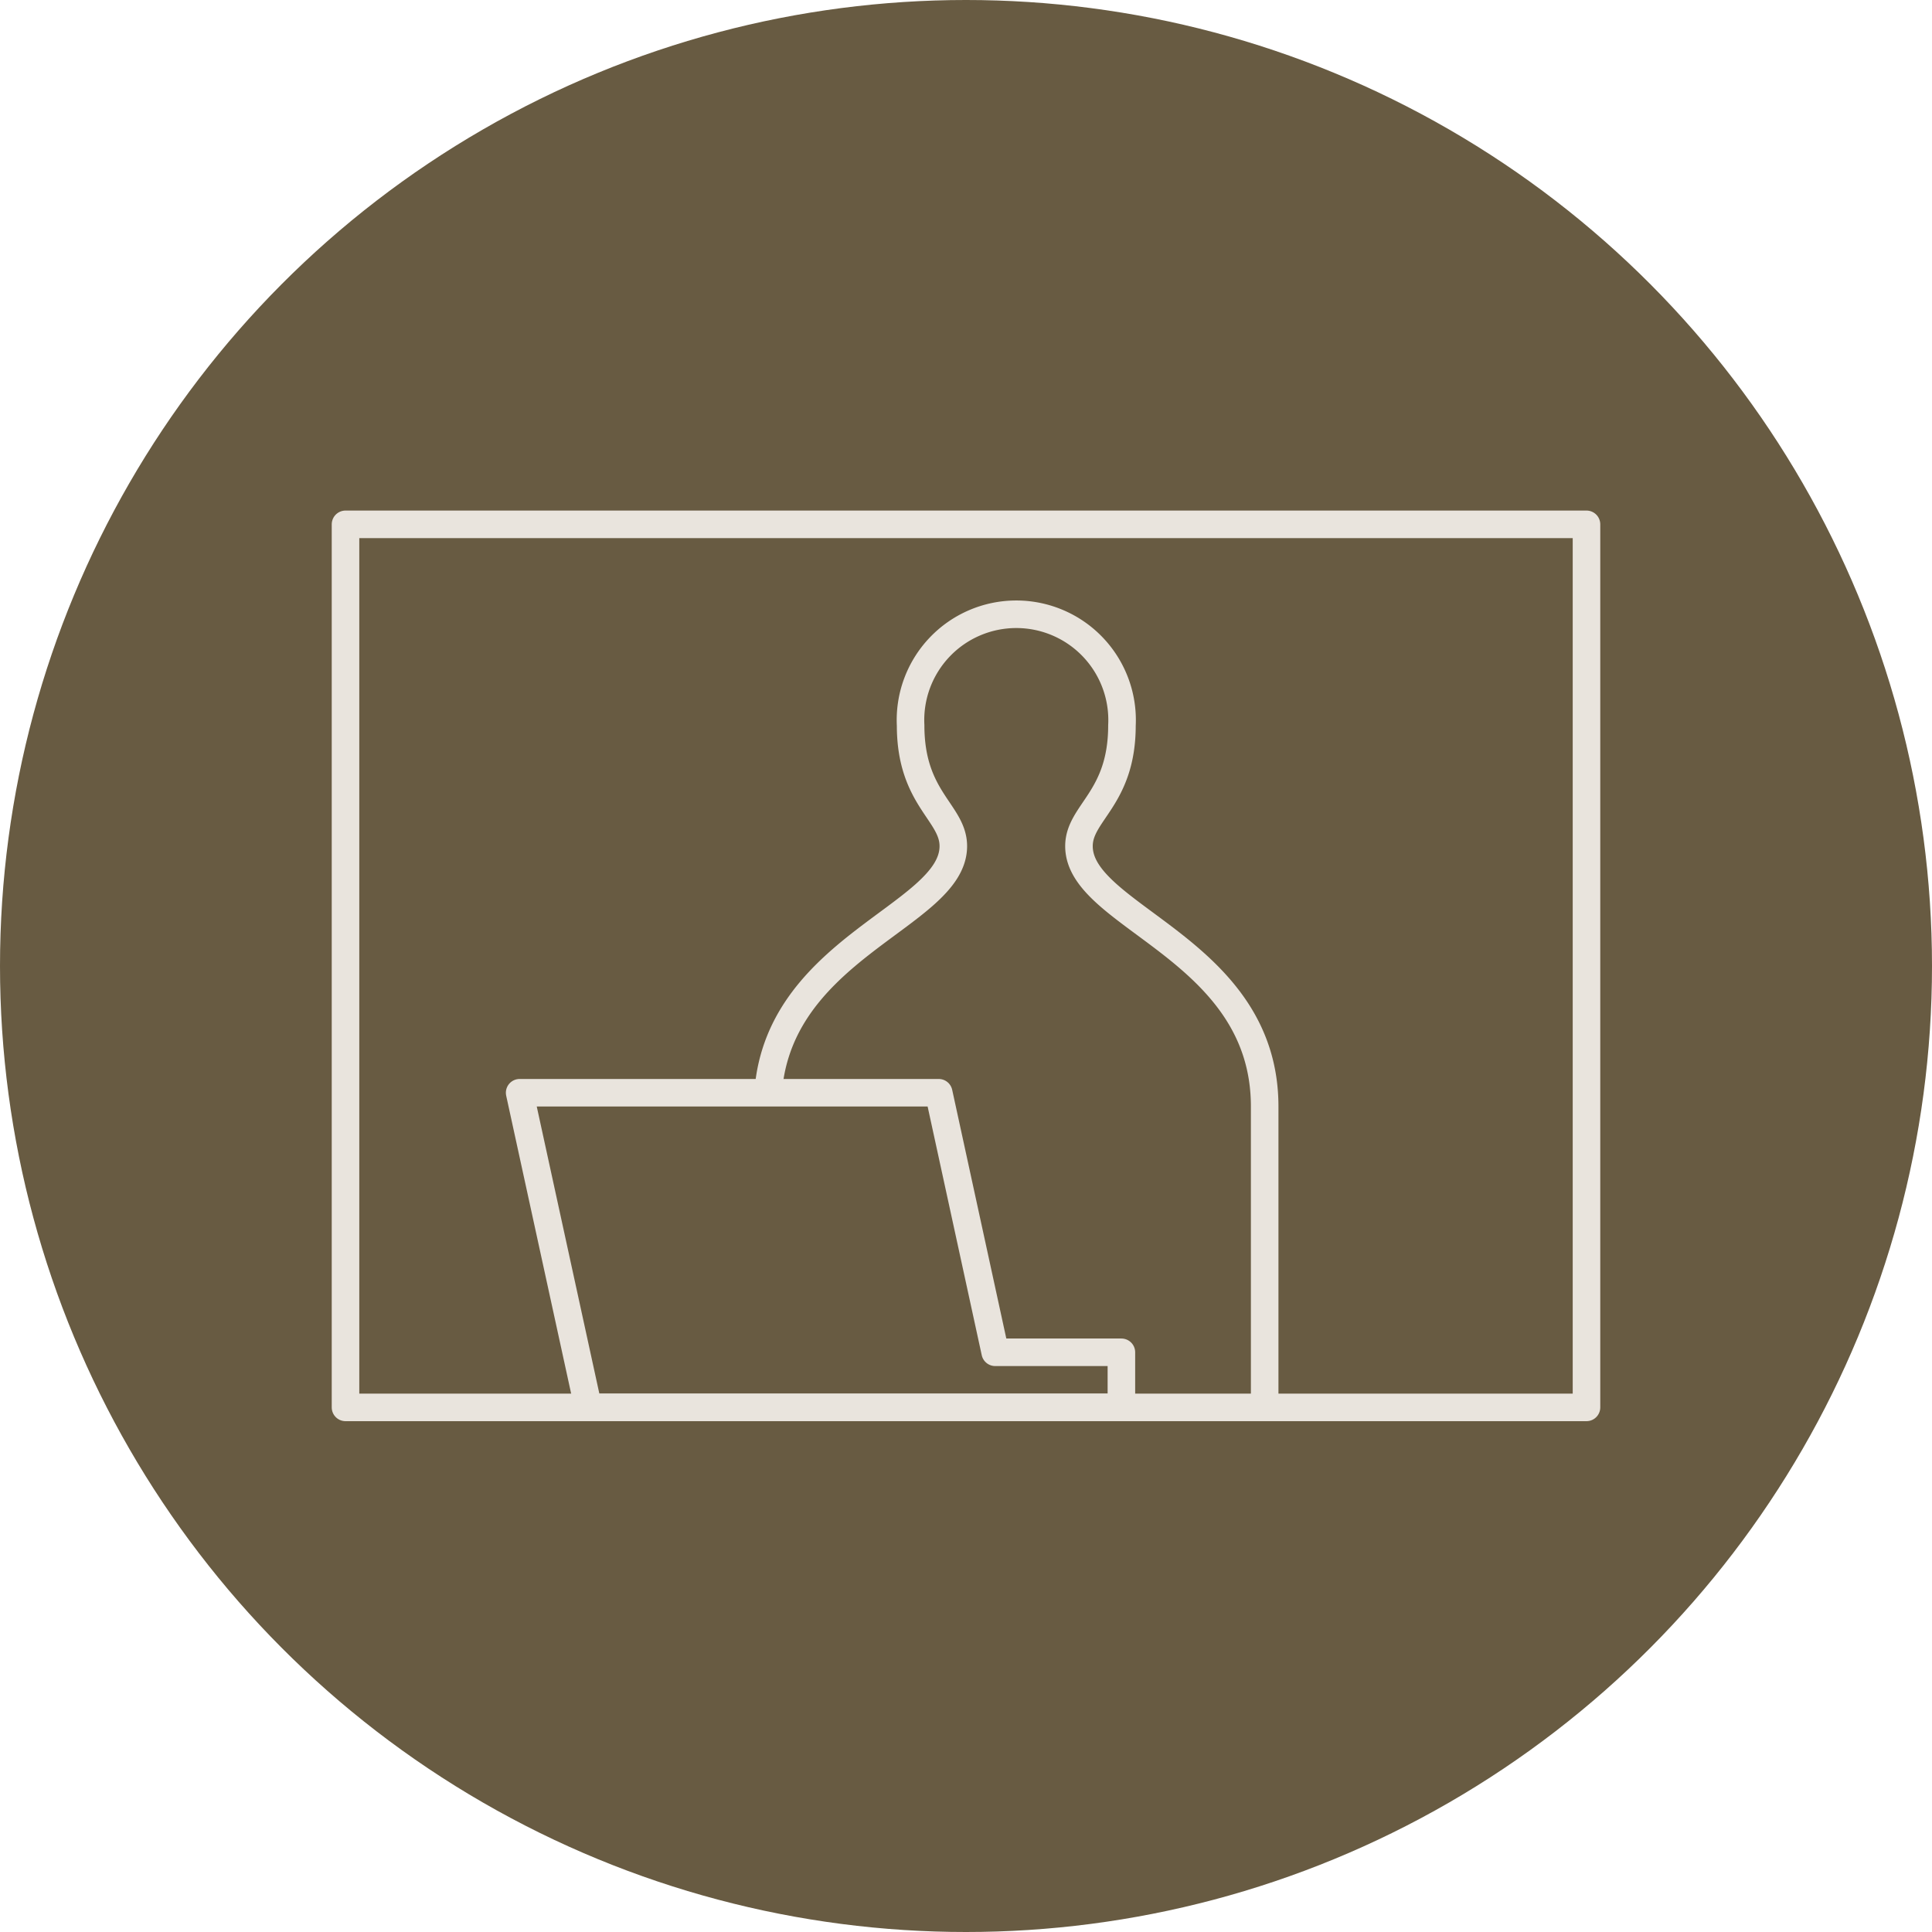
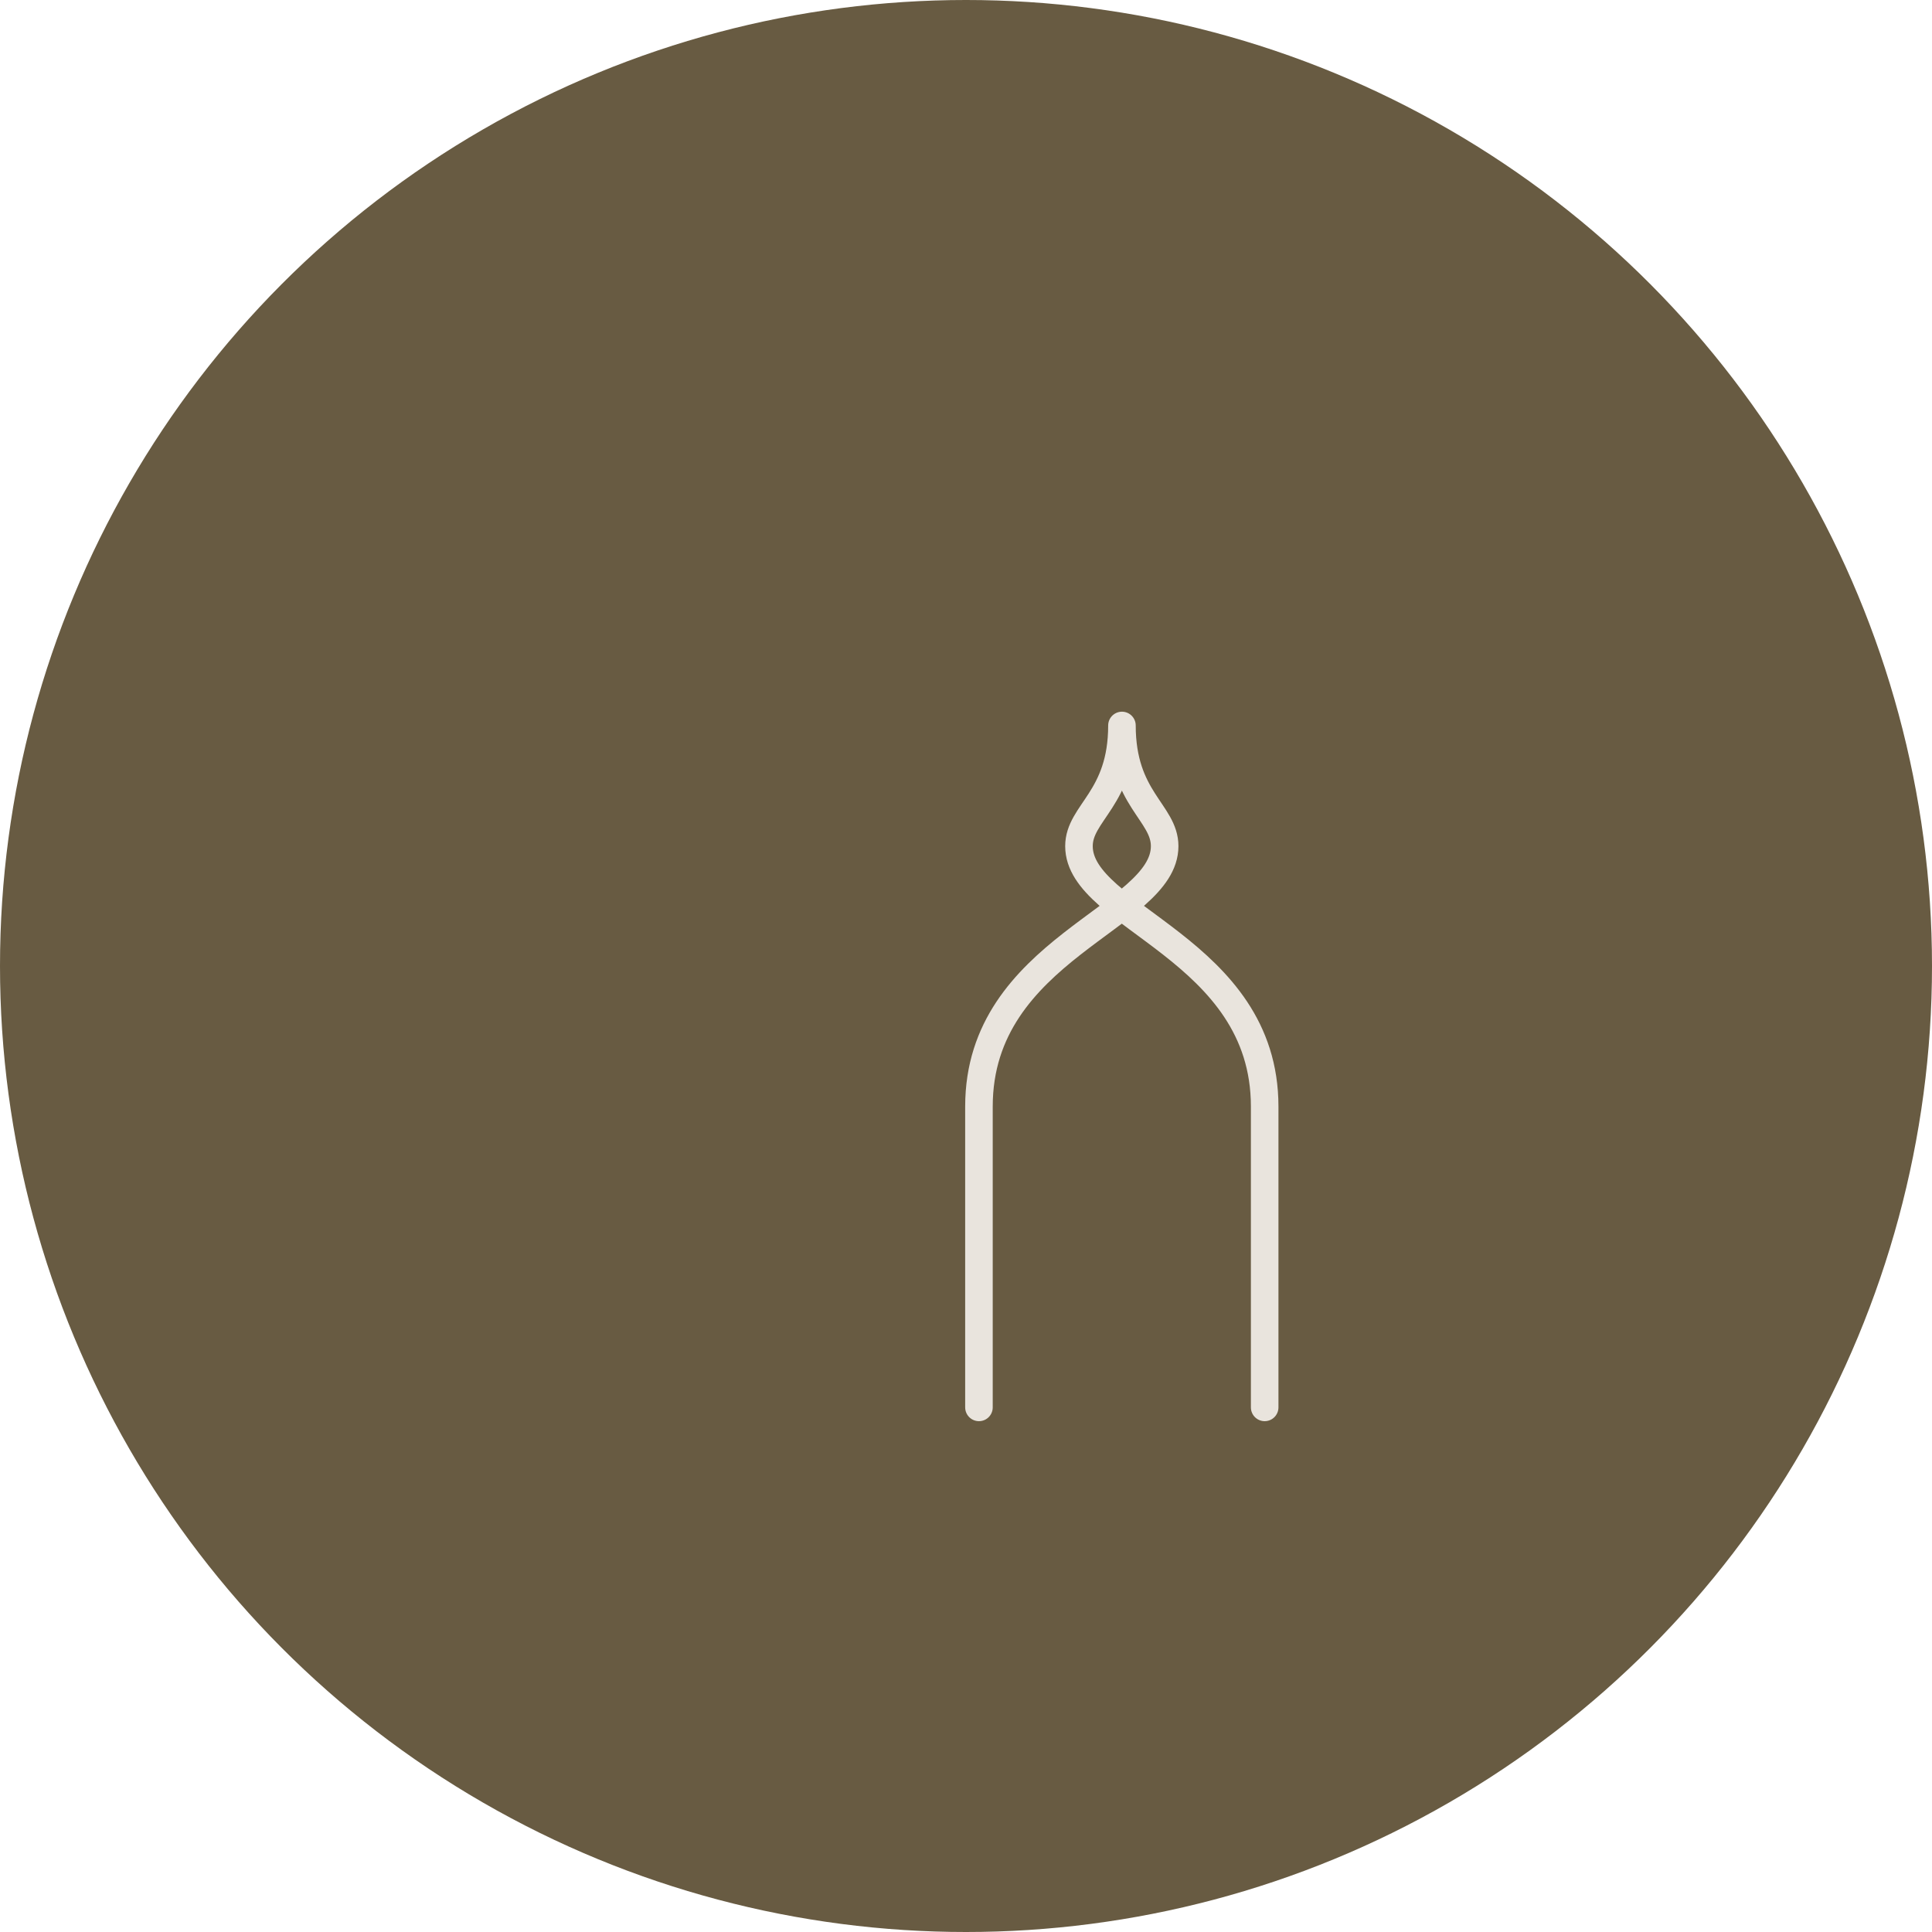
<svg xmlns="http://www.w3.org/2000/svg" viewBox="0 0 70.12 70.12">
  <defs>
    <style>.cls-1,.cls-2{fill:#685b42;}.cls-2,.cls-3{stroke:#e9e4dd;stroke-linecap:round;stroke-linejoin:round;}.cls-3{fill:none;}</style>
  </defs>
  <g id="レイヤー_2" data-name="レイヤー 2">
    <g id="レイヤー_1-2" data-name="レイヤー 1">
      <circle class="cls-1" cx="35.06" cy="35.06" r="35.06" />
-       <path class="cls-2" d="M45.9,51.08V40.16c0-5.73-6.74-6.85-6.74-9.45,0-1.22,1.56-1.72,1.56-4.38a3.84,3.84,0,1,0-7.67,0c0,2.66,1.55,3.16,1.55,4.38,0,2.6-6.74,3.72-6.74,9.45V51.08" />
-       <polygon class="cls-2" points="36.12 49.08 34.07 39.66 18.86 39.66 21.35 51.08 36.12 51.08 40.7 51.08 40.7 49.08 36.12 49.08" />
-       <rect class="cls-3" x="12.54" y="19.03" width="45.04" height="32.05" />
+       <path class="cls-2" d="M45.9,51.08V40.16c0-5.73-6.74-6.85-6.74-9.45,0-1.22,1.56-1.72,1.56-4.38c0,2.66,1.55,3.16,1.55,4.38,0,2.6-6.74,3.72-6.74,9.45V51.08" />
    </g>
  </g>
</svg>